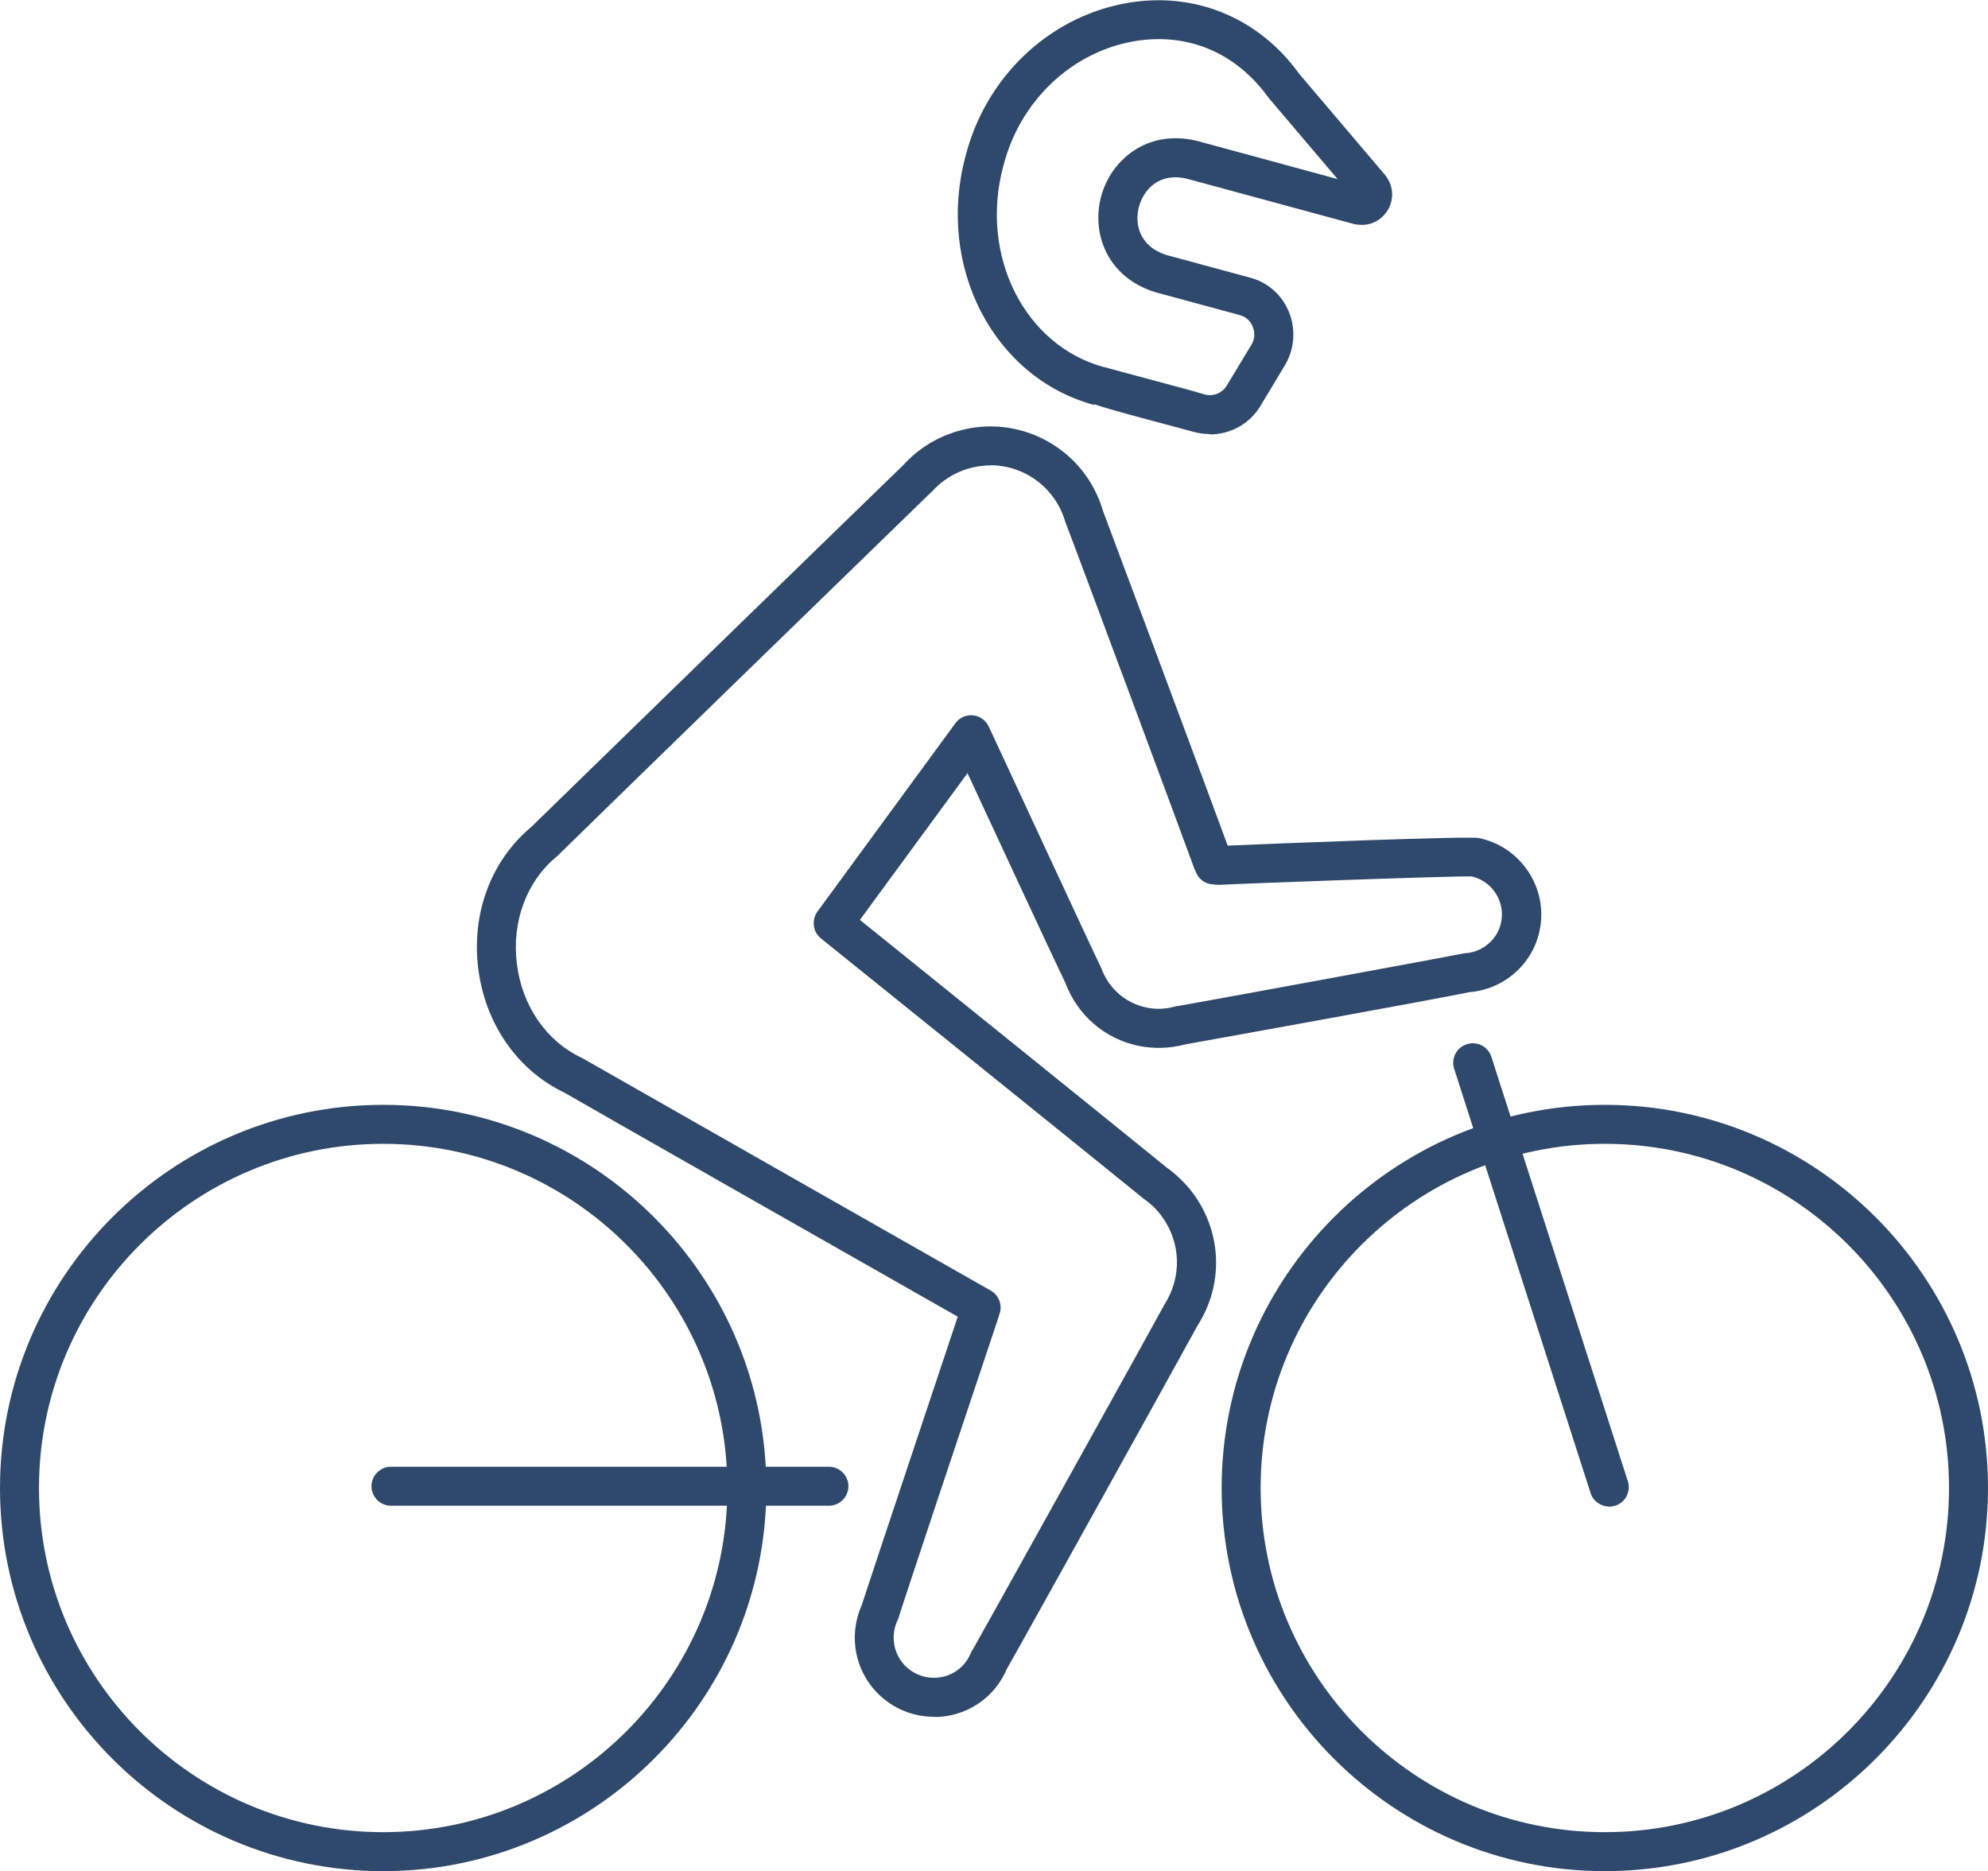
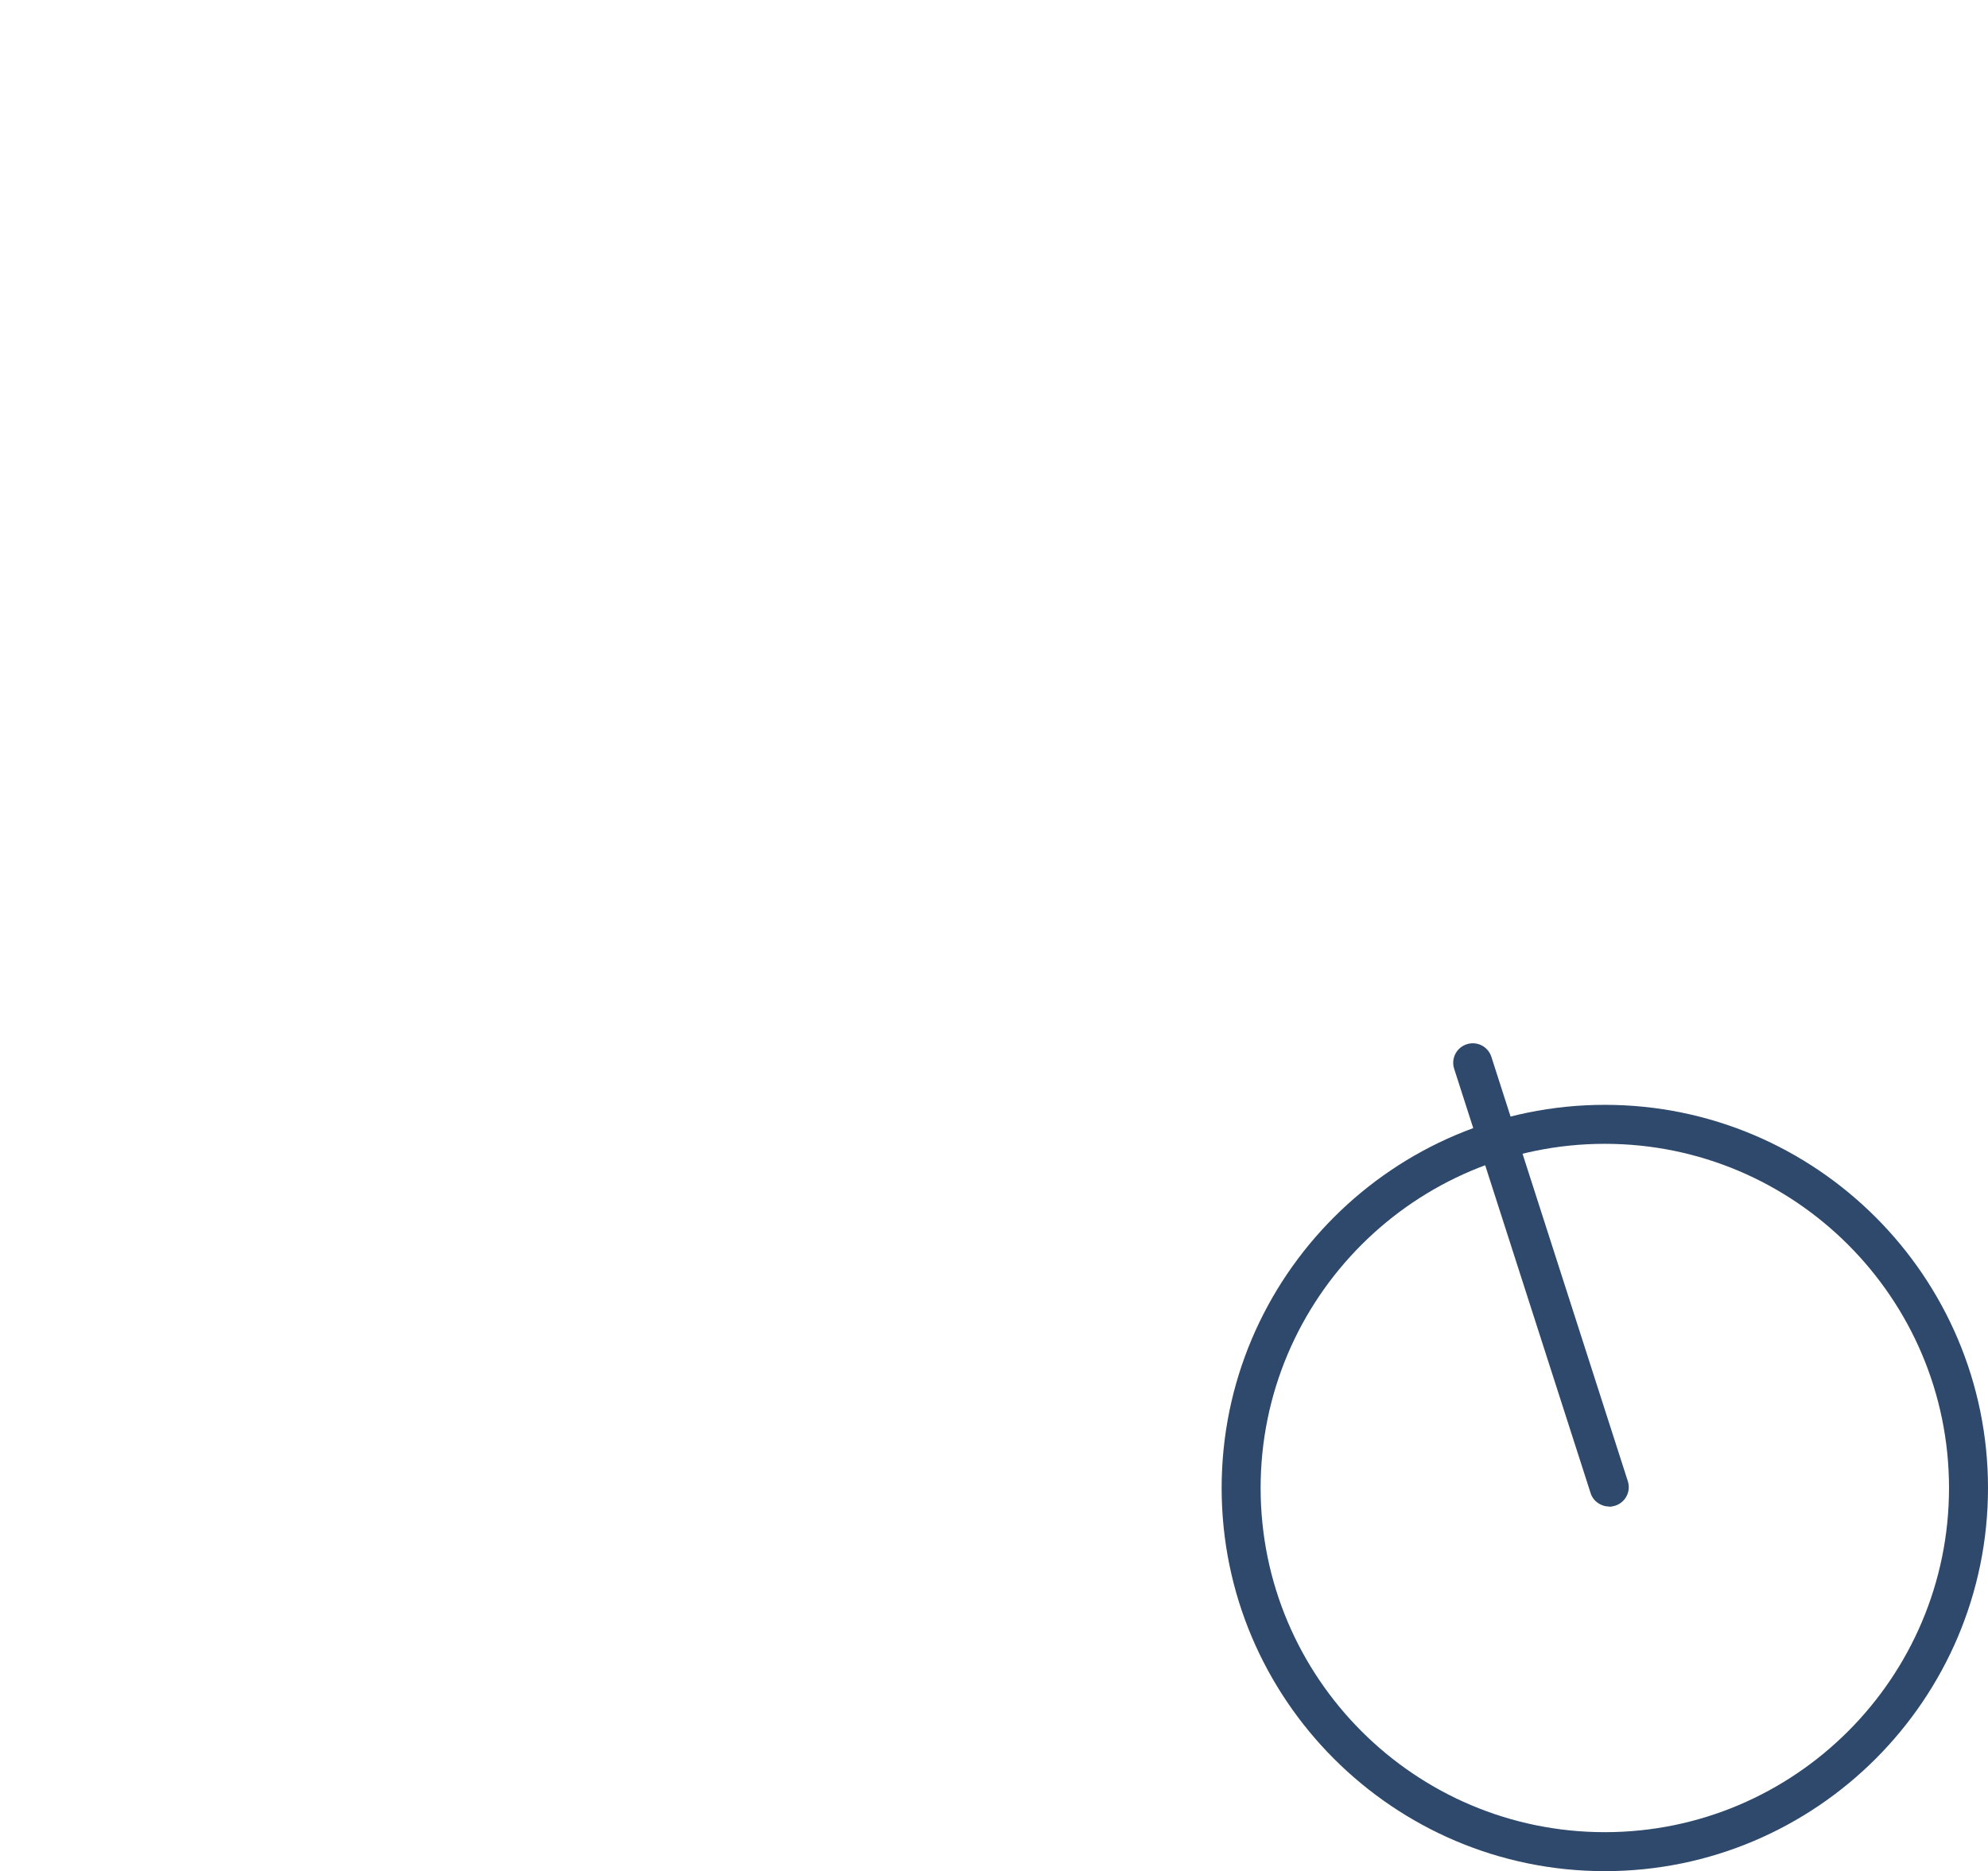
<svg xmlns="http://www.w3.org/2000/svg" id="Calque_2" width="102" height="96.01" viewBox="0 0 102 96.01">
  <defs>
    <style>.cls-1{fill:#2e496b;stroke-width:0px;}</style>
  </defs>
  <g id="Vector">
-     <path class="cls-1" d="m47.93,88.09c-1.22,0-2.42-.54-3.22-1.57-.92-1.18-1.11-2.77-.5-4.15.15-.47.87-2.65,4.7-14.12l.23-.69c-3.55-2.02-18.96-10.78-20.17-11.49-2.42-1.15-4.07-3.53-4.43-6.36-.36-2.83.65-5.55,2.71-7.27,1.1-1.08,17.77-17.3,19.1-18.58,1.42-1.57,3.59-2.28,5.66-1.86,2.2.45,3.95,2.06,4.58,4.21.52,1.37,5.4,14.45,6.4,17.18,2.53-.11,12.35-.5,12.88-.39,0,0,0,0,0,0,2.16.44,3.57,2.56,3.13,4.72-.35,1.75-1.84,3.05-3.62,3.19-1.54.33-13.07,2.41-14.58,2.68-.78.21-1.57.23-2.35.08-1.75-.35-3.16-1.57-3.79-3.24-.48-.98-3.58-7.66-5.02-10.76-1.5,2.05-4.32,5.89-5.52,7.53,3.07,2.47,14.61,11.78,15.73,12.7.53.38.99.83,1.37,1.34,1.48,2.01,1.57,4.67.22,6.78-.79,1.45-8.85,15.99-9.78,17.61-.28.65-.69,1.19-1.23,1.61-.74.58-1.62.86-2.5.86Zm2.89-64.21c-1.13,0-2.23.48-3,1.34-.03.03-.06.06-.1.09-.35.33-18.58,18.06-19.09,18.58-.02.02-.05.05-.08.07-1.54,1.28-2.3,3.33-2.03,5.5.27,2.17,1.52,3.97,3.33,4.82.04.02.07.04.11.06.48.28,20.71,11.79,20.87,11.88.41.23.61.73.46,1.18,0,.02-.19.58-.49,1.48-1.13,3.37-4.56,13.64-4.69,14.11-.01.05-.04.11-.06.15-.33.71-.24,1.54.23,2.15.7.9,2.01,1.07,2.91.36.27-.21.48-.5.63-.85.03-.07.06-.13.11-.19.27-.46,9.43-16.94,9.77-17.59.01-.03.03-.06.05-.09.9-1.41.84-3.18-.14-4.52-.25-.35-.57-.65-.93-.9-.04-.03-.07-.06-.11-.09-.4-.34-15.1-12.19-16.45-13.27-.41-.33-.49-.93-.19-1.36.04-.06,7.09-9.68,7.11-9.71.22-.28.57-.42.92-.37.35.05.65.28.79.61.03.06,5.43,11.71,5.7,12.24.02.04.04.09.06.13.38,1.04,1.25,1.79,2.32,2.01.48.1.96.08,1.44-.05.06-.02.11-.03.17-.03.52-.08,14.01-2.56,14.55-2.68.05-.01.13-.02.18-.03.91-.05,1.67-.71,1.85-1.59.22-1.06-.46-2.11-1.51-2.35-1.06-.03-12.35.39-12.91.43-.04,0-.11,0-.15,0-.06,0-.12-.01-.17-.02-.41,0-.77-.25-.92-.63-.02-.06-.05-.12-.08-.18-.02-.05-.05-.11-.06-.16-.17-.5-6.27-16.91-6.52-17.52-.01-.03-.03-.08-.04-.11-.42-1.45-1.59-2.53-3.06-2.83-.26-.05-.52-.08-.79-.08Z" />
    <path class="cls-1" d="m82.34,96.01c-10.84,0-19.66-8.82-19.66-19.66s8.82-19.66,19.66-19.66,19.66,8.82,19.66,19.66-8.82,19.66-19.66,19.66Zm0-37.32c-9.74,0-17.66,7.92-17.66,17.66s7.92,17.66,17.66,17.66,17.66-7.92,17.66-17.66-7.92-17.66-17.66-17.66Z" />
-     <path class="cls-1" d="m19.66,96.01c-10.84,0-19.66-8.82-19.66-19.66s8.82-19.66,19.66-19.66,19.66,8.82,19.66,19.66-8.82,19.66-19.66,19.66Zm0-37.32c-9.74,0-17.66,7.92-17.66,17.66s7.92,17.66,17.66,17.66,17.66-7.92,17.66-17.66-7.92-17.66-17.66-17.66Z" />
    <path class="cls-1" d="m82.56,77.3c-.42,0-.82-.27-.95-.69l-7-21.77c-.17-.53.12-1.09.65-1.26.53-.17,1.09.12,1.26.65l7,21.77c.17.53-.12,1.09-.65,1.26-.1.03-.21.05-.31.05Z" />
-     <path class="cls-1" d="m20.06,77.26c-.55,0-1-.45-1-1s.45-1,1-1h22.47c.55,0,1,.45,1,1s-.45,1-1,1h-22.47Z" />
-     <path class="cls-1" d="m62.07,22.27c-.26,0-.52-.03-.78-.1,0,0,0,0-.01,0-.09-.03-1.08-.29-2.16-.58-1.64-.44-2.5-.68-2.98-.85v.04c-5.17-1.4-8.12-7.12-6.6-12.77,1.02-4.01,4.22-7.09,8.15-7.83,3.51-.67,6.87.69,8.97,3.61l4.39,5.17c.43.51.5,1.21.17,1.79-.33.57-.94.87-1.58.77-.06,0-.14-.02-.19-.03,0,0-7.29-1.98-8.55-2.32-1.43-.34-2.22.56-2.46,1.43s0,2.05,1.43,2.49l4.28,1.16c.9.24,1.62.88,1.98,1.75.36.88.29,1.89-.18,2.7l-1.28,2.13c-.55.92-1.55,1.46-2.59,1.46Zm-.26-2.03c.44.12.9-.07,1.13-.45l1.28-2.12c.16-.27.18-.61.05-.92-.07-.17-.25-.47-.65-.58l-4.32-1.17c-2.52-.77-3.31-3.06-2.8-4.93.51-1.87,2.35-3.44,4.88-2.85.94.25,5.08,1.38,7.25,1.97l-3.54-4.17c-1.71-2.38-4.26-3.4-7.03-2.88-3.16.6-5.75,3.1-6.58,6.37-1.24,4.6,1.08,9.22,5.17,10.33,0,0,.01,0,.02,0,.13.04,1.63.44,2.97.8,1.24.33,1.85.5,2.17.6v-.02Zm7.71-9.99h0,0Zm.37-.71s.02,0,.02,0c0,0-.02,0-.02,0Z" />
  </g>
</svg>